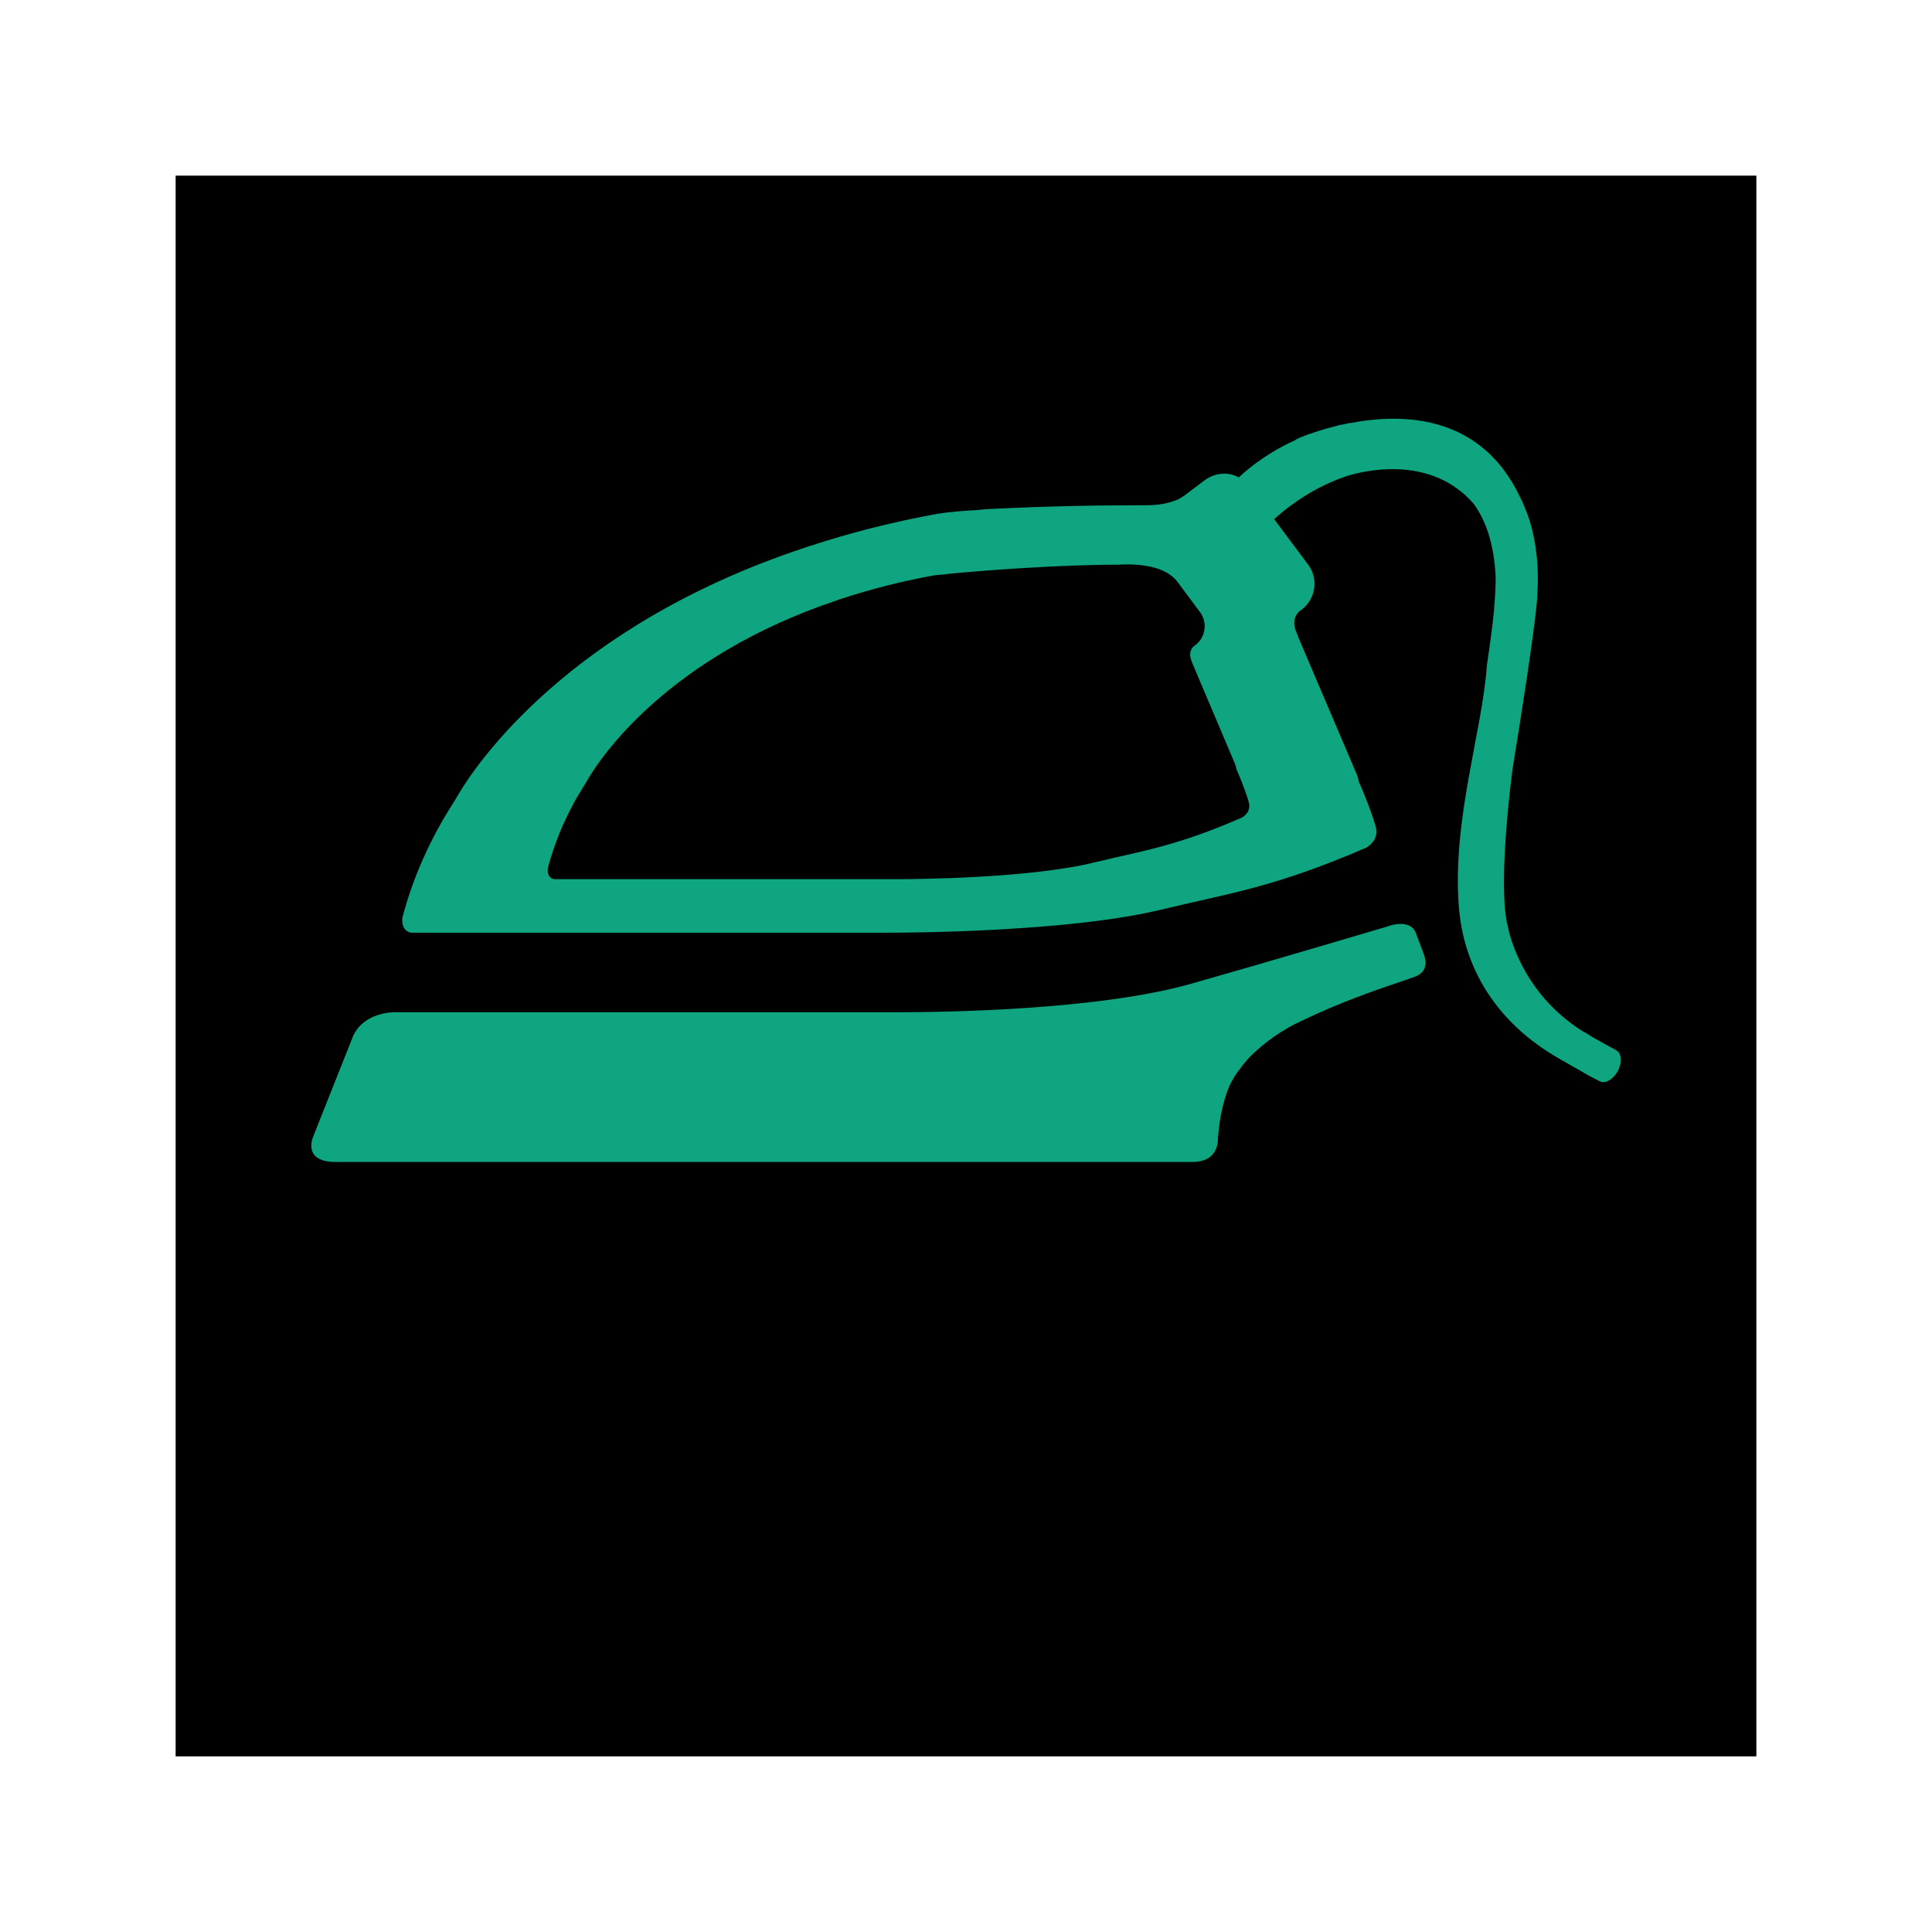
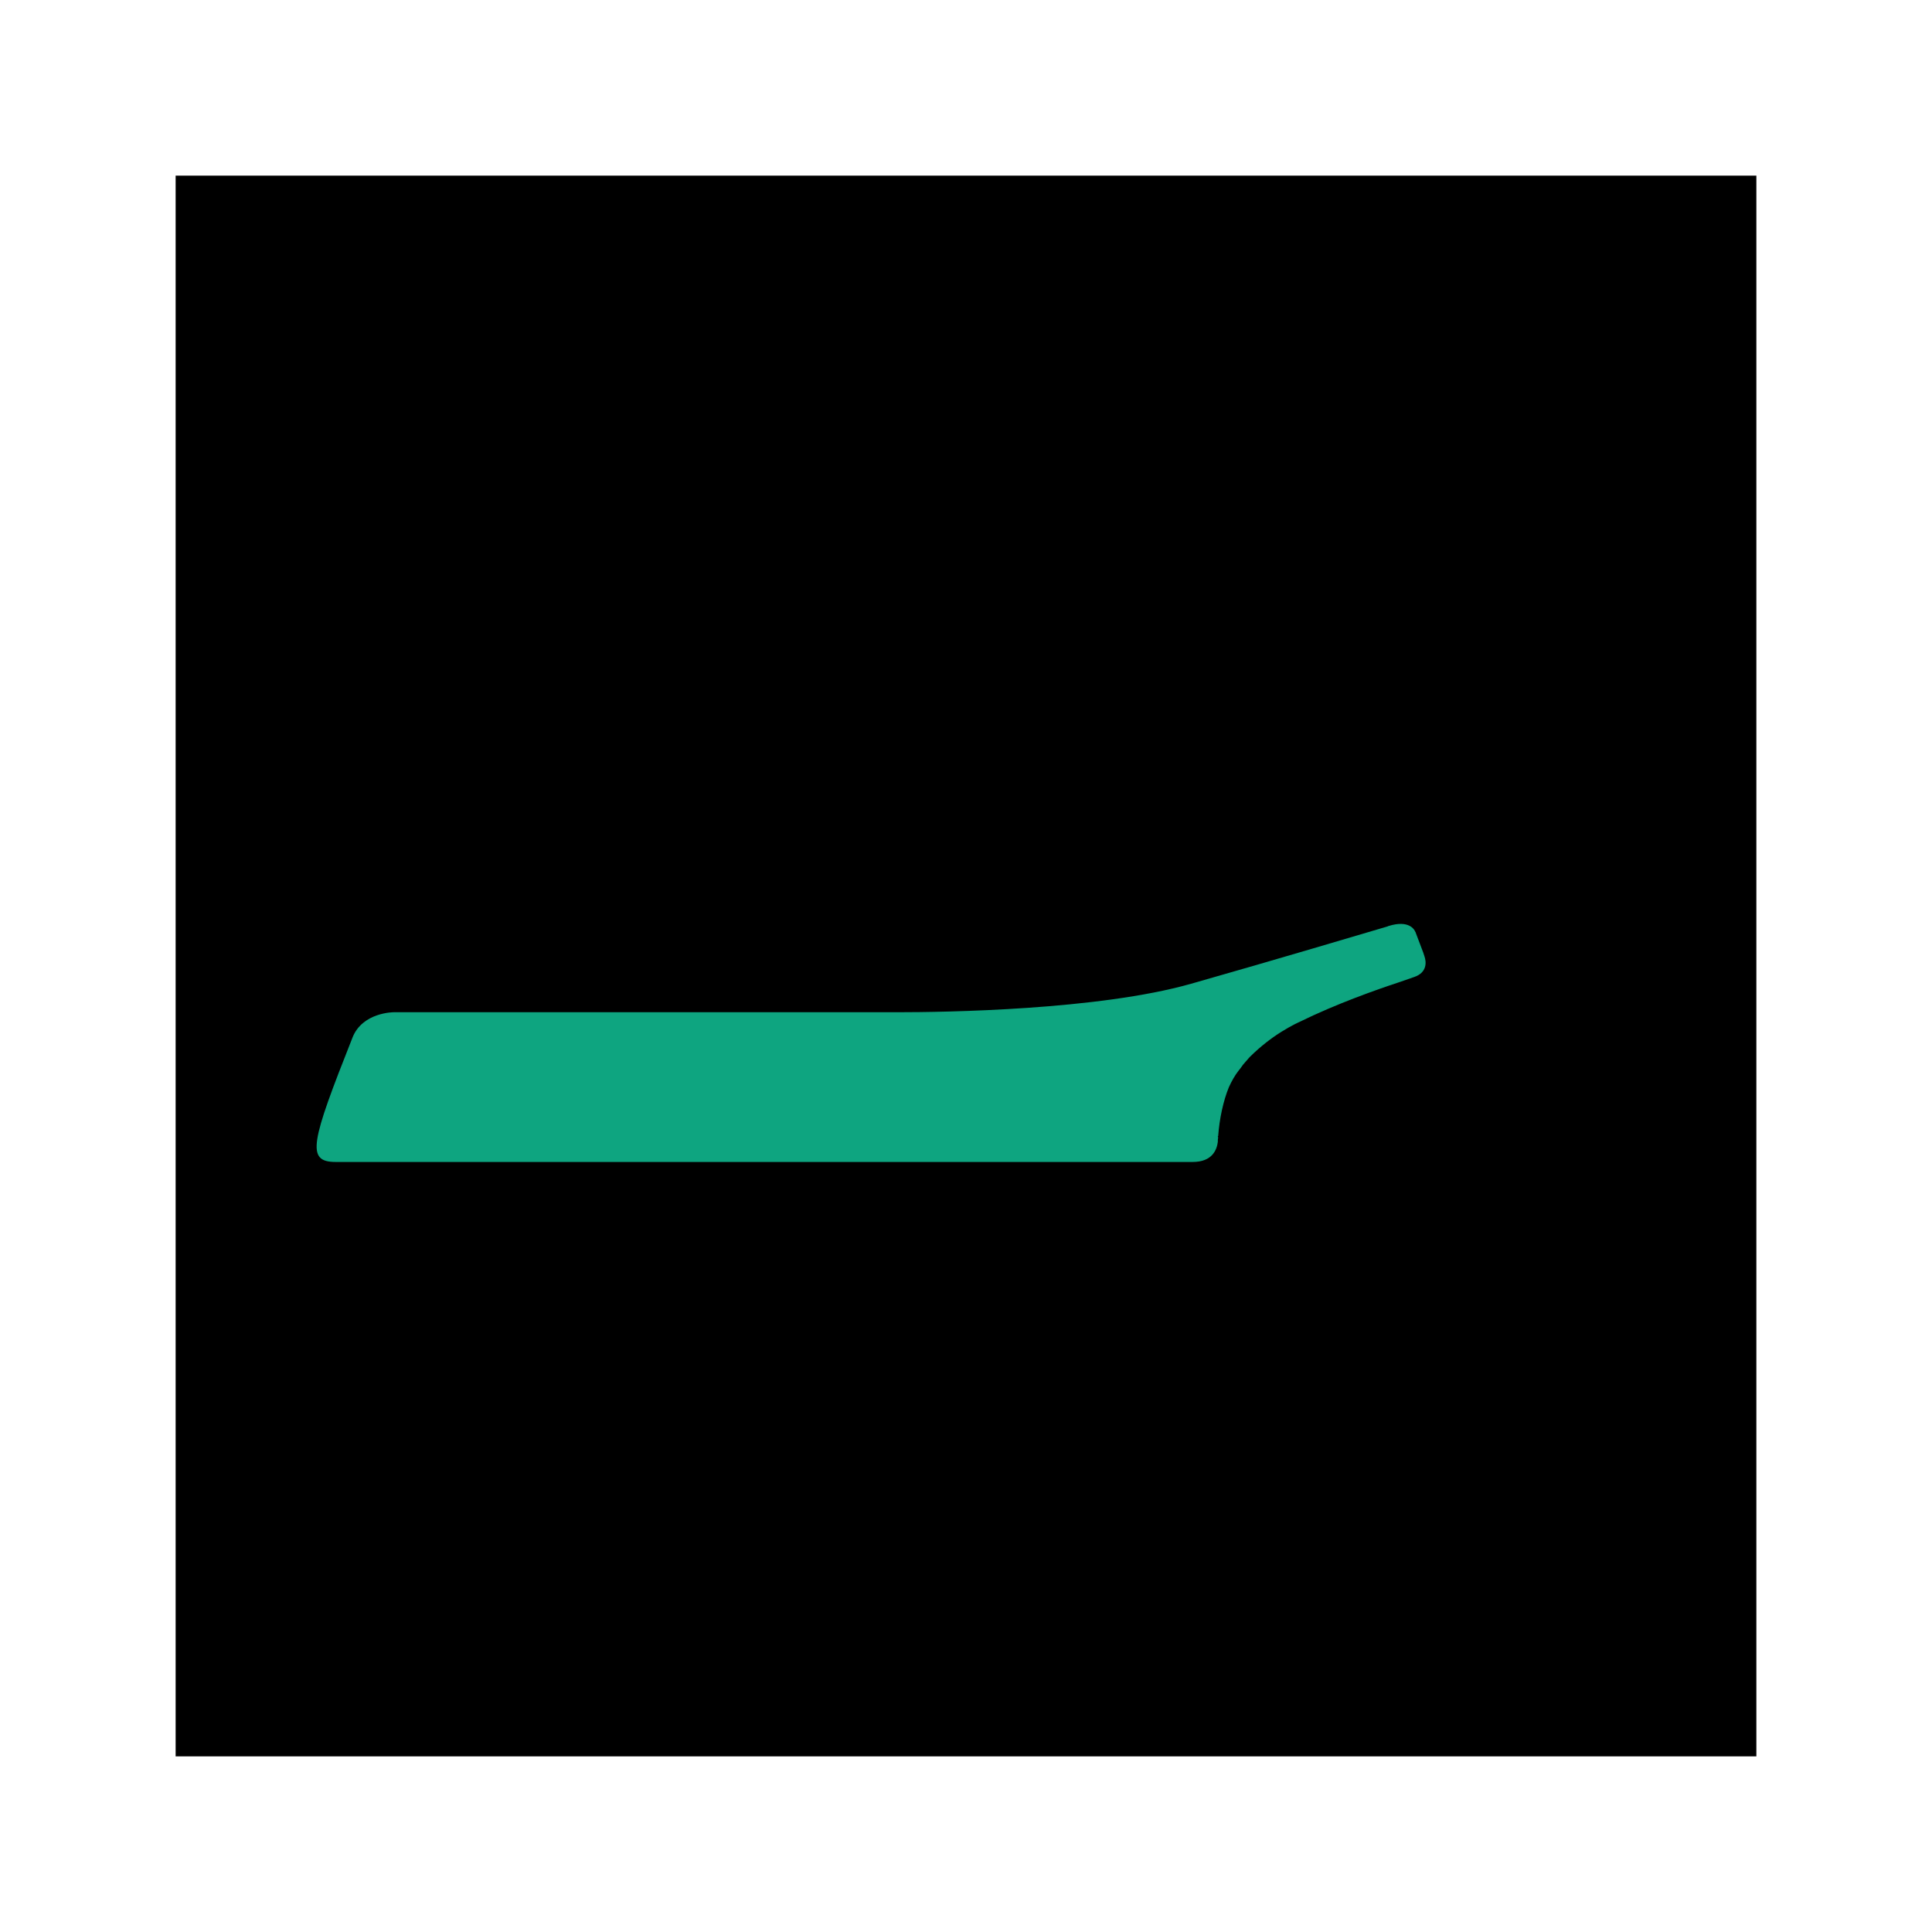
<svg xmlns="http://www.w3.org/2000/svg" width="44" height="44" viewBox="0 0 44 44" fill="none">
  <g filter="url(#filter0_d_1_3371)">
    <rect x="4" width="36" height="36" fill="black" />
  </g>
-   <path d="M32.441 21.779L32.412 21.691L32.242 21.242V21.235L32.235 21.227C32.213 21.168 32.088 20.947 31.631 21.087C31.624 21.087 31.624 21.087 31.617 21.087V21.094C30.99 21.278 29.171 21.823 27.124 22.405C25.018 23.002 21.542 23.053 20.43 23.053C20.202 23.053 20.069 23.053 20.069 23.053H8.967C8.967 23.053 8.258 23.05 8.028 23.629C8.028 23.63 8.028 23.63 8.028 23.63L7.129 25.893C7.081 26.02 6.963 26.463 7.644 26.463H27.161C27.617 26.463 27.713 26.176 27.735 26.007C27.735 25.969 27.735 25.939 27.743 25.911C27.735 25.889 27.735 25.874 27.735 25.874H27.743C27.772 25.476 27.86 25.071 27.986 24.762C28.053 24.615 28.126 24.489 28.2 24.394C28.237 24.35 28.273 24.299 28.31 24.247C28.339 24.21 28.376 24.173 28.406 24.137C28.421 24.122 28.435 24.099 28.451 24.085C28.458 24.078 28.458 24.078 28.465 24.07C28.708 23.828 28.973 23.628 29.187 23.496C29.422 23.349 29.592 23.275 29.592 23.275C30.431 22.862 31.351 22.539 31.845 22.376L32.206 22.251C32.508 22.148 32.485 21.905 32.441 21.779Z" fill="#0EA580" />
-   <path d="M36.815 23.923L36.374 23.68L36.367 23.672H36.359C36.27 23.621 36.174 23.562 36.079 23.503H36.072C34.945 22.803 34.526 21.802 34.371 21.242C34.356 21.169 34.342 21.102 34.326 21.044C34.312 20.992 34.304 20.94 34.297 20.881C34.29 20.845 34.29 20.822 34.29 20.822C34.283 20.786 34.283 20.749 34.275 20.712C34.187 19.659 34.379 18.061 34.438 17.582C34.452 17.493 34.459 17.442 34.459 17.442C34.666 16.175 34.916 14.547 34.99 13.826C35.004 13.694 35.011 13.598 35.011 13.532C35.049 12.986 35.004 12.405 34.835 11.853C34.798 11.735 34.754 11.624 34.71 11.521C34.688 11.462 34.658 11.396 34.629 11.344C33.745 9.444 31.963 9.401 30.755 9.635C30.733 9.635 30.71 9.635 30.696 9.643C30.637 9.658 30.571 9.672 30.512 9.679C30.394 9.709 30.284 9.739 30.18 9.768C30.129 9.783 30.077 9.798 30.033 9.813C29.945 9.842 29.864 9.871 29.79 9.893C29.724 9.923 29.664 9.944 29.621 9.959C29.585 9.974 29.547 9.996 29.51 10.011V10.018C28.693 10.386 28.214 10.873 28.214 10.873C27.978 10.74 27.669 10.762 27.433 10.939L26.955 11.3C26.955 11.3 26.947 11.3 26.94 11.307C26.889 11.351 26.623 11.506 26.115 11.506C26.108 11.506 26.1 11.506 26.1 11.506C25.232 11.506 23.898 11.521 22.508 11.594C22.441 11.601 22.374 11.601 22.315 11.609C22.293 11.616 22.279 11.616 22.264 11.616C21.97 11.631 21.675 11.653 21.373 11.697C20.312 11.889 19.348 12.139 18.472 12.426C18.42 12.441 18.369 12.456 18.317 12.477C12.94 14.261 10.827 17.428 10.422 18.12C10.385 18.186 10.363 18.222 10.349 18.245C9.796 19.099 9.399 19.998 9.163 20.903C9.133 21.228 9.369 21.242 9.369 21.242H20.217C20.776 21.242 24.392 21.22 26.462 20.712C26.476 20.712 26.483 20.712 26.498 20.704C28.023 20.337 29.017 20.211 31.116 19.305C31.197 19.254 31.41 19.107 31.329 18.82C31.212 18.407 30.961 17.832 30.961 17.832H30.954C30.939 17.751 30.917 17.671 30.88 17.59L29.555 14.482C29.547 14.452 29.54 14.431 29.526 14.401C29.415 14.143 29.517 13.989 29.592 13.922C29.622 13.901 29.643 13.886 29.643 13.886C29.967 13.642 30.034 13.178 29.79 12.855L29.018 11.823C29.585 11.316 30.151 11.021 30.645 10.851C30.645 10.851 30.711 10.829 30.822 10.8C31.3 10.675 32.633 10.446 33.525 11.433C33.532 11.441 33.547 11.455 33.554 11.463C33.834 11.838 34.025 12.376 34.062 13.134V13.142C34.062 13.856 33.944 14.585 33.864 15.145C33.76 16.647 33.075 18.65 33.222 20.631C33.363 22.458 34.504 23.526 35.454 24.078L35.505 24.108L35.969 24.372L36.16 24.483L36.425 24.622C36.455 24.637 36.484 24.645 36.513 24.645C36.624 24.645 36.757 24.549 36.845 24.395C36.86 24.365 36.874 24.328 36.881 24.299C36.889 24.284 36.889 24.277 36.897 24.262C36.904 24.225 36.911 24.181 36.911 24.145V24.137C36.911 24.04 36.881 23.96 36.815 23.923ZM28.286 18.619C26.775 19.276 26.058 19.367 24.962 19.633C24.95 19.639 24.945 19.639 24.933 19.639C23.444 20.007 20.839 20.022 20.436 20.022H12.624C12.624 20.022 12.455 20.012 12.476 19.777C12.645 19.122 12.931 18.469 13.329 17.85C13.34 17.834 13.356 17.808 13.382 17.759C13.674 17.258 15.196 14.963 19.068 13.67C19.105 13.655 19.142 13.643 19.179 13.632C19.811 13.424 20.506 13.243 21.269 13.104C21.344 13.093 21.415 13.091 21.49 13.084C21.551 13.076 21.604 13.067 21.674 13.061C23.984 12.851 25.414 12.861 25.414 12.861L25.412 12.863C25.914 12.83 26.537 12.877 26.82 13.257L27.331 13.942C27.505 14.177 27.458 14.513 27.225 14.69C27.225 14.69 27.21 14.7 27.189 14.716C27.134 14.764 27.061 14.877 27.14 15.063C27.15 15.085 27.156 15.101 27.162 15.122L28.117 17.375C28.142 17.434 28.158 17.492 28.169 17.551H28.174C28.174 17.551 28.356 17.966 28.439 18.266C28.498 18.474 28.344 18.582 28.286 18.619Z" fill="#0EA580" />
+   <path d="M32.441 21.779L32.412 21.691L32.242 21.242V21.235L32.235 21.227C32.213 21.168 32.088 20.947 31.631 21.087C31.624 21.087 31.624 21.087 31.617 21.087V21.094C30.99 21.278 29.171 21.823 27.124 22.405C25.018 23.002 21.542 23.053 20.43 23.053C20.202 23.053 20.069 23.053 20.069 23.053H8.967C8.967 23.053 8.258 23.05 8.028 23.629C8.028 23.63 8.028 23.63 8.028 23.63C7.081 26.02 6.963 26.463 7.644 26.463H27.161C27.617 26.463 27.713 26.176 27.735 26.007C27.735 25.969 27.735 25.939 27.743 25.911C27.735 25.889 27.735 25.874 27.735 25.874H27.743C27.772 25.476 27.86 25.071 27.986 24.762C28.053 24.615 28.126 24.489 28.2 24.394C28.237 24.35 28.273 24.299 28.31 24.247C28.339 24.21 28.376 24.173 28.406 24.137C28.421 24.122 28.435 24.099 28.451 24.085C28.458 24.078 28.458 24.078 28.465 24.07C28.708 23.828 28.973 23.628 29.187 23.496C29.422 23.349 29.592 23.275 29.592 23.275C30.431 22.862 31.351 22.539 31.845 22.376L32.206 22.251C32.508 22.148 32.485 21.905 32.441 21.779Z" fill="#0EA580" />
  <defs>
    <filter id="filter0_d_1_3371" x="0" y="0" width="44" height="44" filterUnits="userSpaceOnUse" color-interpolation-filters="sRGB">
      <feFlood flood-opacity="0" result="BackgroundImageFix" />
      <feColorMatrix in="SourceAlpha" type="matrix" values="0 0 0 0 0 0 0 0 0 0 0 0 0 0 0 0 0 0 127 0" result="hardAlpha" />
      <feOffset dy="4" />
      <feGaussianBlur stdDeviation="2" />
      <feComposite in2="hardAlpha" operator="out" />
      <feColorMatrix type="matrix" values="0 0 0 0 0 0 0 0 0 0 0 0 0 0 0 0 0 0 0.25 0" />
      <feBlend mode="normal" in2="BackgroundImageFix" result="effect1_dropShadow_1_3371" />
      <feBlend mode="normal" in="SourceGraphic" in2="effect1_dropShadow_1_3371" result="shape" />
    </filter>
  </defs>
</svg>